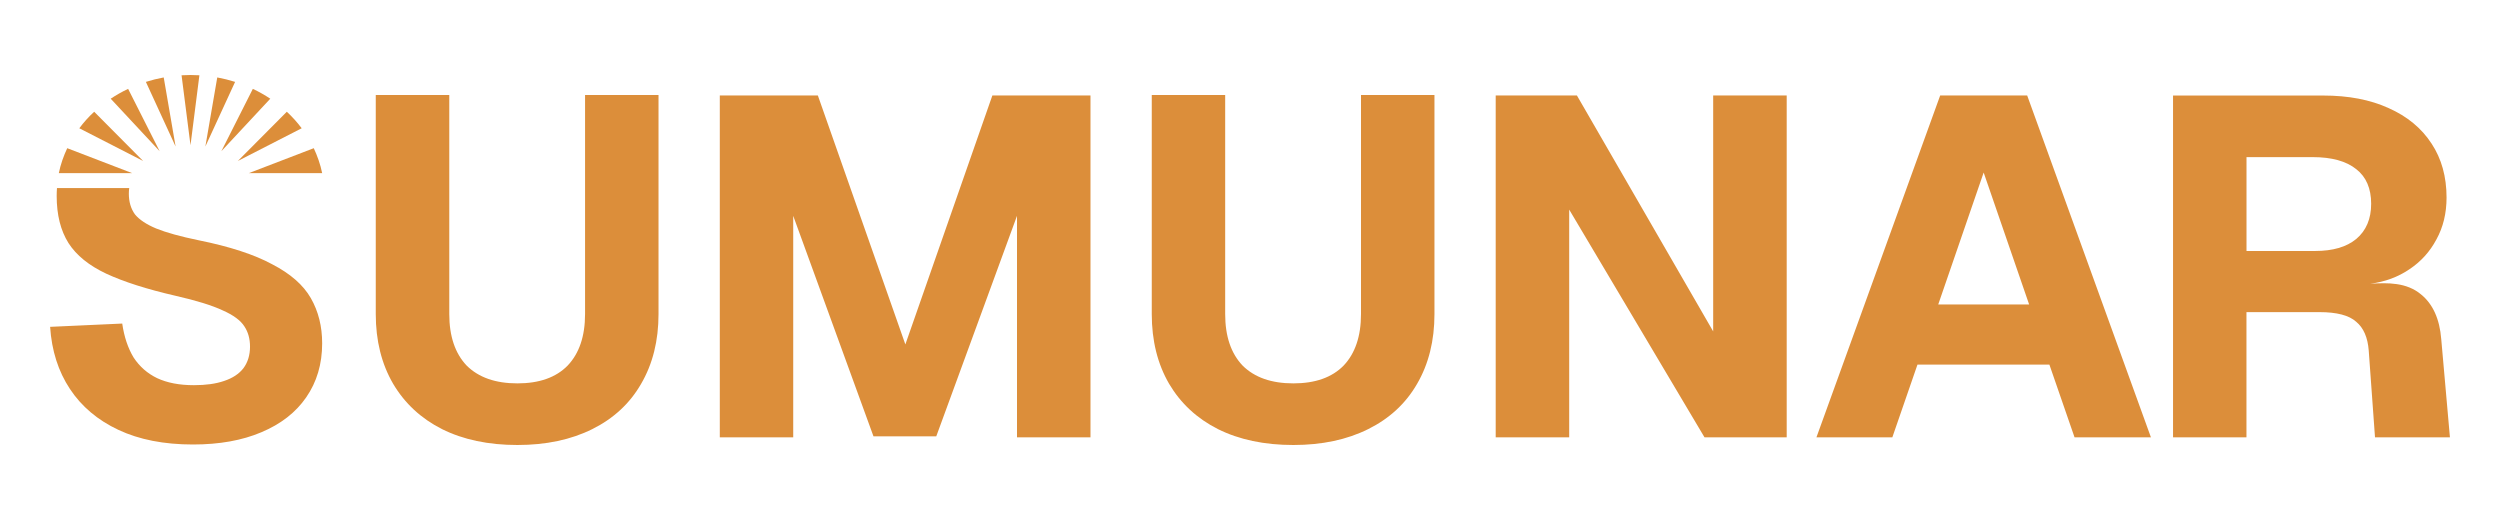
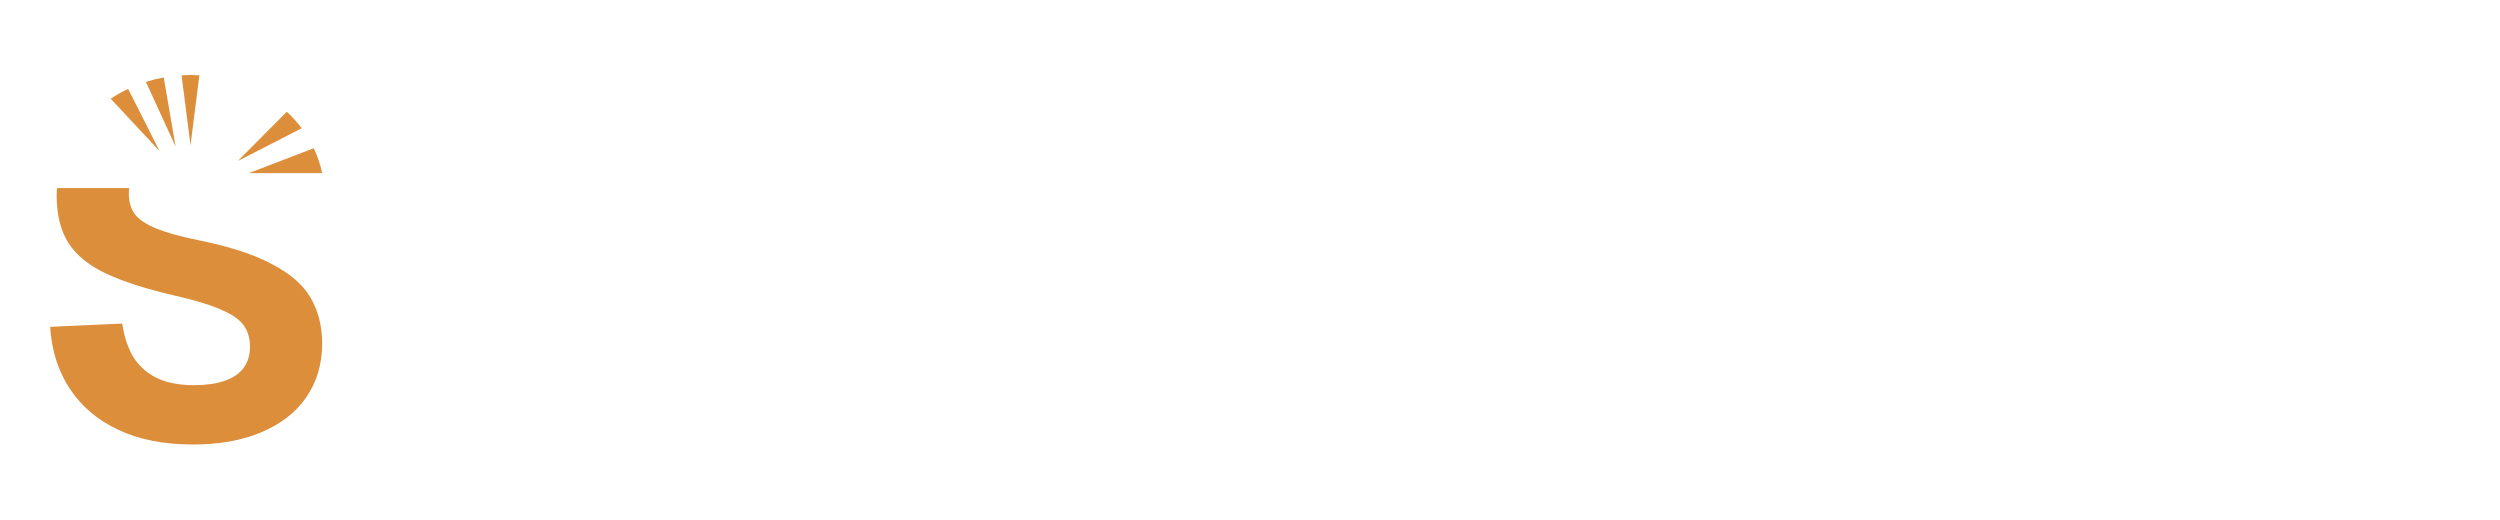
<svg xmlns="http://www.w3.org/2000/svg" width="125" height="26" viewBox="0 0 125 26" fill="none">
  <path fill-rule="evenodd" clip-rule="evenodd" d="M2.849 9.402C2.839 9.533 2.834 9.666 2.834 9.801C2.834 10.743 3.031 11.527 3.425 12.154C3.818 12.766 4.446 13.276 5.311 13.683C6.191 14.092 7.345 14.46 8.775 14.789C9.813 15.025 10.599 15.268 11.134 15.519C11.668 15.754 12.029 16.021 12.219 16.319C12.407 16.602 12.501 16.939 12.501 17.331C12.501 17.754 12.391 18.114 12.171 18.412C11.951 18.695 11.629 18.907 11.204 19.048C10.795 19.189 10.292 19.26 9.696 19.259C8.973 19.26 8.36 19.142 7.856 18.907C7.369 18.672 6.977 18.327 6.678 17.872C6.395 17.401 6.206 16.836 6.112 16.178L2.506 16.342C2.584 17.534 2.914 18.569 3.496 19.447C4.077 20.326 4.886 21.009 5.923 21.495C6.96 21.982 8.202 22.225 9.648 22.225C10.968 22.225 12.108 22.021 13.067 21.613C14.041 21.204 14.788 20.624 15.307 19.871C15.841 19.103 16.108 18.201 16.108 17.166C16.108 16.319 15.919 15.566 15.542 14.907C15.165 14.248 14.52 13.684 13.609 13.213C12.713 12.727 11.487 12.327 9.931 12.013C9.019 11.825 8.313 11.629 7.81 11.425C7.322 11.222 6.968 10.986 6.748 10.719C6.544 10.437 6.442 10.092 6.442 9.684C6.442 9.587 6.448 9.493 6.462 9.402H2.849Z" fill="#DC8E3A" />
  <path fill-rule="evenodd" clip-rule="evenodd" d="M15.688 7.41L12.44 8.657H16.108C16.023 8.226 15.862 7.779 15.688 7.41Z" fill="#DC8E3A" />
  <path fill-rule="evenodd" clip-rule="evenodd" d="M14.341 5.587L11.892 8.049L15.084 6.413C14.863 6.117 14.615 5.842 14.341 5.587Z" fill="#DC8E3A" />
-   <path fill-rule="evenodd" clip-rule="evenodd" d="M12.642 4.443L11.068 7.56L13.514 4.935C13.237 4.751 12.947 4.587 12.642 4.443Z" fill="#DC8E3A" />
-   <path fill-rule="evenodd" clip-rule="evenodd" d="M10.863 3.872L10.268 7.326L11.755 4.094C11.463 4.002 11.165 3.928 10.863 3.872Z" fill="#DC8E3A" />
  <path fill-rule="evenodd" clip-rule="evenodd" d="M9.078 3.764L9.525 7.26L9.97 3.764C9.822 3.755 9.673 3.75 9.525 3.75C9.376 3.75 9.227 3.755 9.078 3.764Z" fill="#DC8E3A" />
-   <path fill-rule="evenodd" clip-rule="evenodd" d="M3.362 7.41L6.609 8.657H2.941C3.026 8.226 3.187 7.779 3.362 7.41Z" fill="#DC8E3A" />
-   <path fill-rule="evenodd" clip-rule="evenodd" d="M4.709 5.587L7.156 8.049L3.965 6.413C4.185 6.117 4.433 5.842 4.709 5.587Z" fill="#DC8E3A" />
  <path fill-rule="evenodd" clip-rule="evenodd" d="M6.406 4.443L7.982 7.56L5.535 4.935C5.812 4.751 6.102 4.587 6.406 4.443Z" fill="#DC8E3A" />
  <path fill-rule="evenodd" clip-rule="evenodd" d="M8.186 3.872L8.78 7.326L7.294 4.094C7.585 4.002 7.883 3.928 8.186 3.872Z" fill="#DC8E3A" />
-   <path fill-rule="evenodd" clip-rule="evenodd" d="M25.87 22.25C24.42 22.25 23.163 21.985 22.1 21.455C21.054 20.926 20.24 20.172 19.659 19.193C19.079 18.199 18.788 17.035 18.788 15.703V4.75H22.464V15.703C22.464 16.81 22.754 17.669 23.333 18.279C23.93 18.872 24.776 19.169 25.87 19.169C26.965 19.169 27.802 18.872 28.382 18.279C28.962 17.669 29.253 16.81 29.253 15.703V4.75H32.926V15.703C32.926 17.035 32.636 18.199 32.055 19.193C31.492 20.172 30.679 20.926 29.616 21.455C28.552 21.985 27.304 22.25 25.87 22.25ZM35.99 21.866V4.774H40.893L45.268 17.221L49.618 4.774H54.524V21.866H50.85V10.792L46.813 21.817H43.674L39.661 10.792V21.866H35.99ZM64.668 22.25C63.218 22.25 61.962 21.985 60.897 21.455C59.851 20.926 59.037 20.172 58.457 19.193C57.878 18.199 57.588 17.035 57.588 15.703V4.75H61.259V15.703C61.259 16.81 61.549 17.669 62.13 18.279C62.727 18.872 63.573 19.169 64.668 19.169C65.763 19.169 66.6 18.872 67.181 18.279C67.76 17.669 68.05 16.81 68.05 15.703V4.75H71.723V15.703C71.723 17.035 71.433 18.199 70.854 19.193C70.29 20.172 69.476 20.926 68.411 21.455C67.349 21.985 66.101 22.25 64.668 22.25ZM74.785 21.866V4.774H78.846L85.659 16.57V4.774H89.335V21.866H85.225L78.46 10.48V21.866H74.785ZM90.822 21.866L97.009 4.774H101.359L107.546 21.866H103.727L102.47 18.231H95.873L94.617 21.866H90.822ZM96.912 15.222H101.456L99.183 8.627L96.912 15.222ZM108.652 21.866V4.777H116.166C117.423 4.777 118.51 4.985 119.427 5.403C120.362 5.818 121.079 6.411 121.579 7.181C122.077 7.935 122.327 8.834 122.328 9.878C122.327 10.665 122.158 11.362 121.821 11.971C121.498 12.582 121.047 13.08 120.468 13.465C119.903 13.85 119.25 14.091 118.51 14.188C119.396 14.129 120.333 14.121 121.047 14.717C121.643 15.199 121.981 15.945 122.062 16.955L122.496 21.866H118.75L118.437 17.532C118.388 16.875 118.179 16.393 117.808 16.087C117.454 15.767 116.842 15.606 115.972 15.606H112.323V21.866H108.652ZM112.325 12.549H115.756C116.642 12.549 117.327 12.349 117.811 11.95C118.309 11.531 118.558 10.944 118.558 10.19C118.558 9.422 118.309 8.844 117.811 8.457C117.311 8.056 116.586 7.856 115.635 7.856H112.325V12.549Z" fill="#DC8E3A" />
</svg>